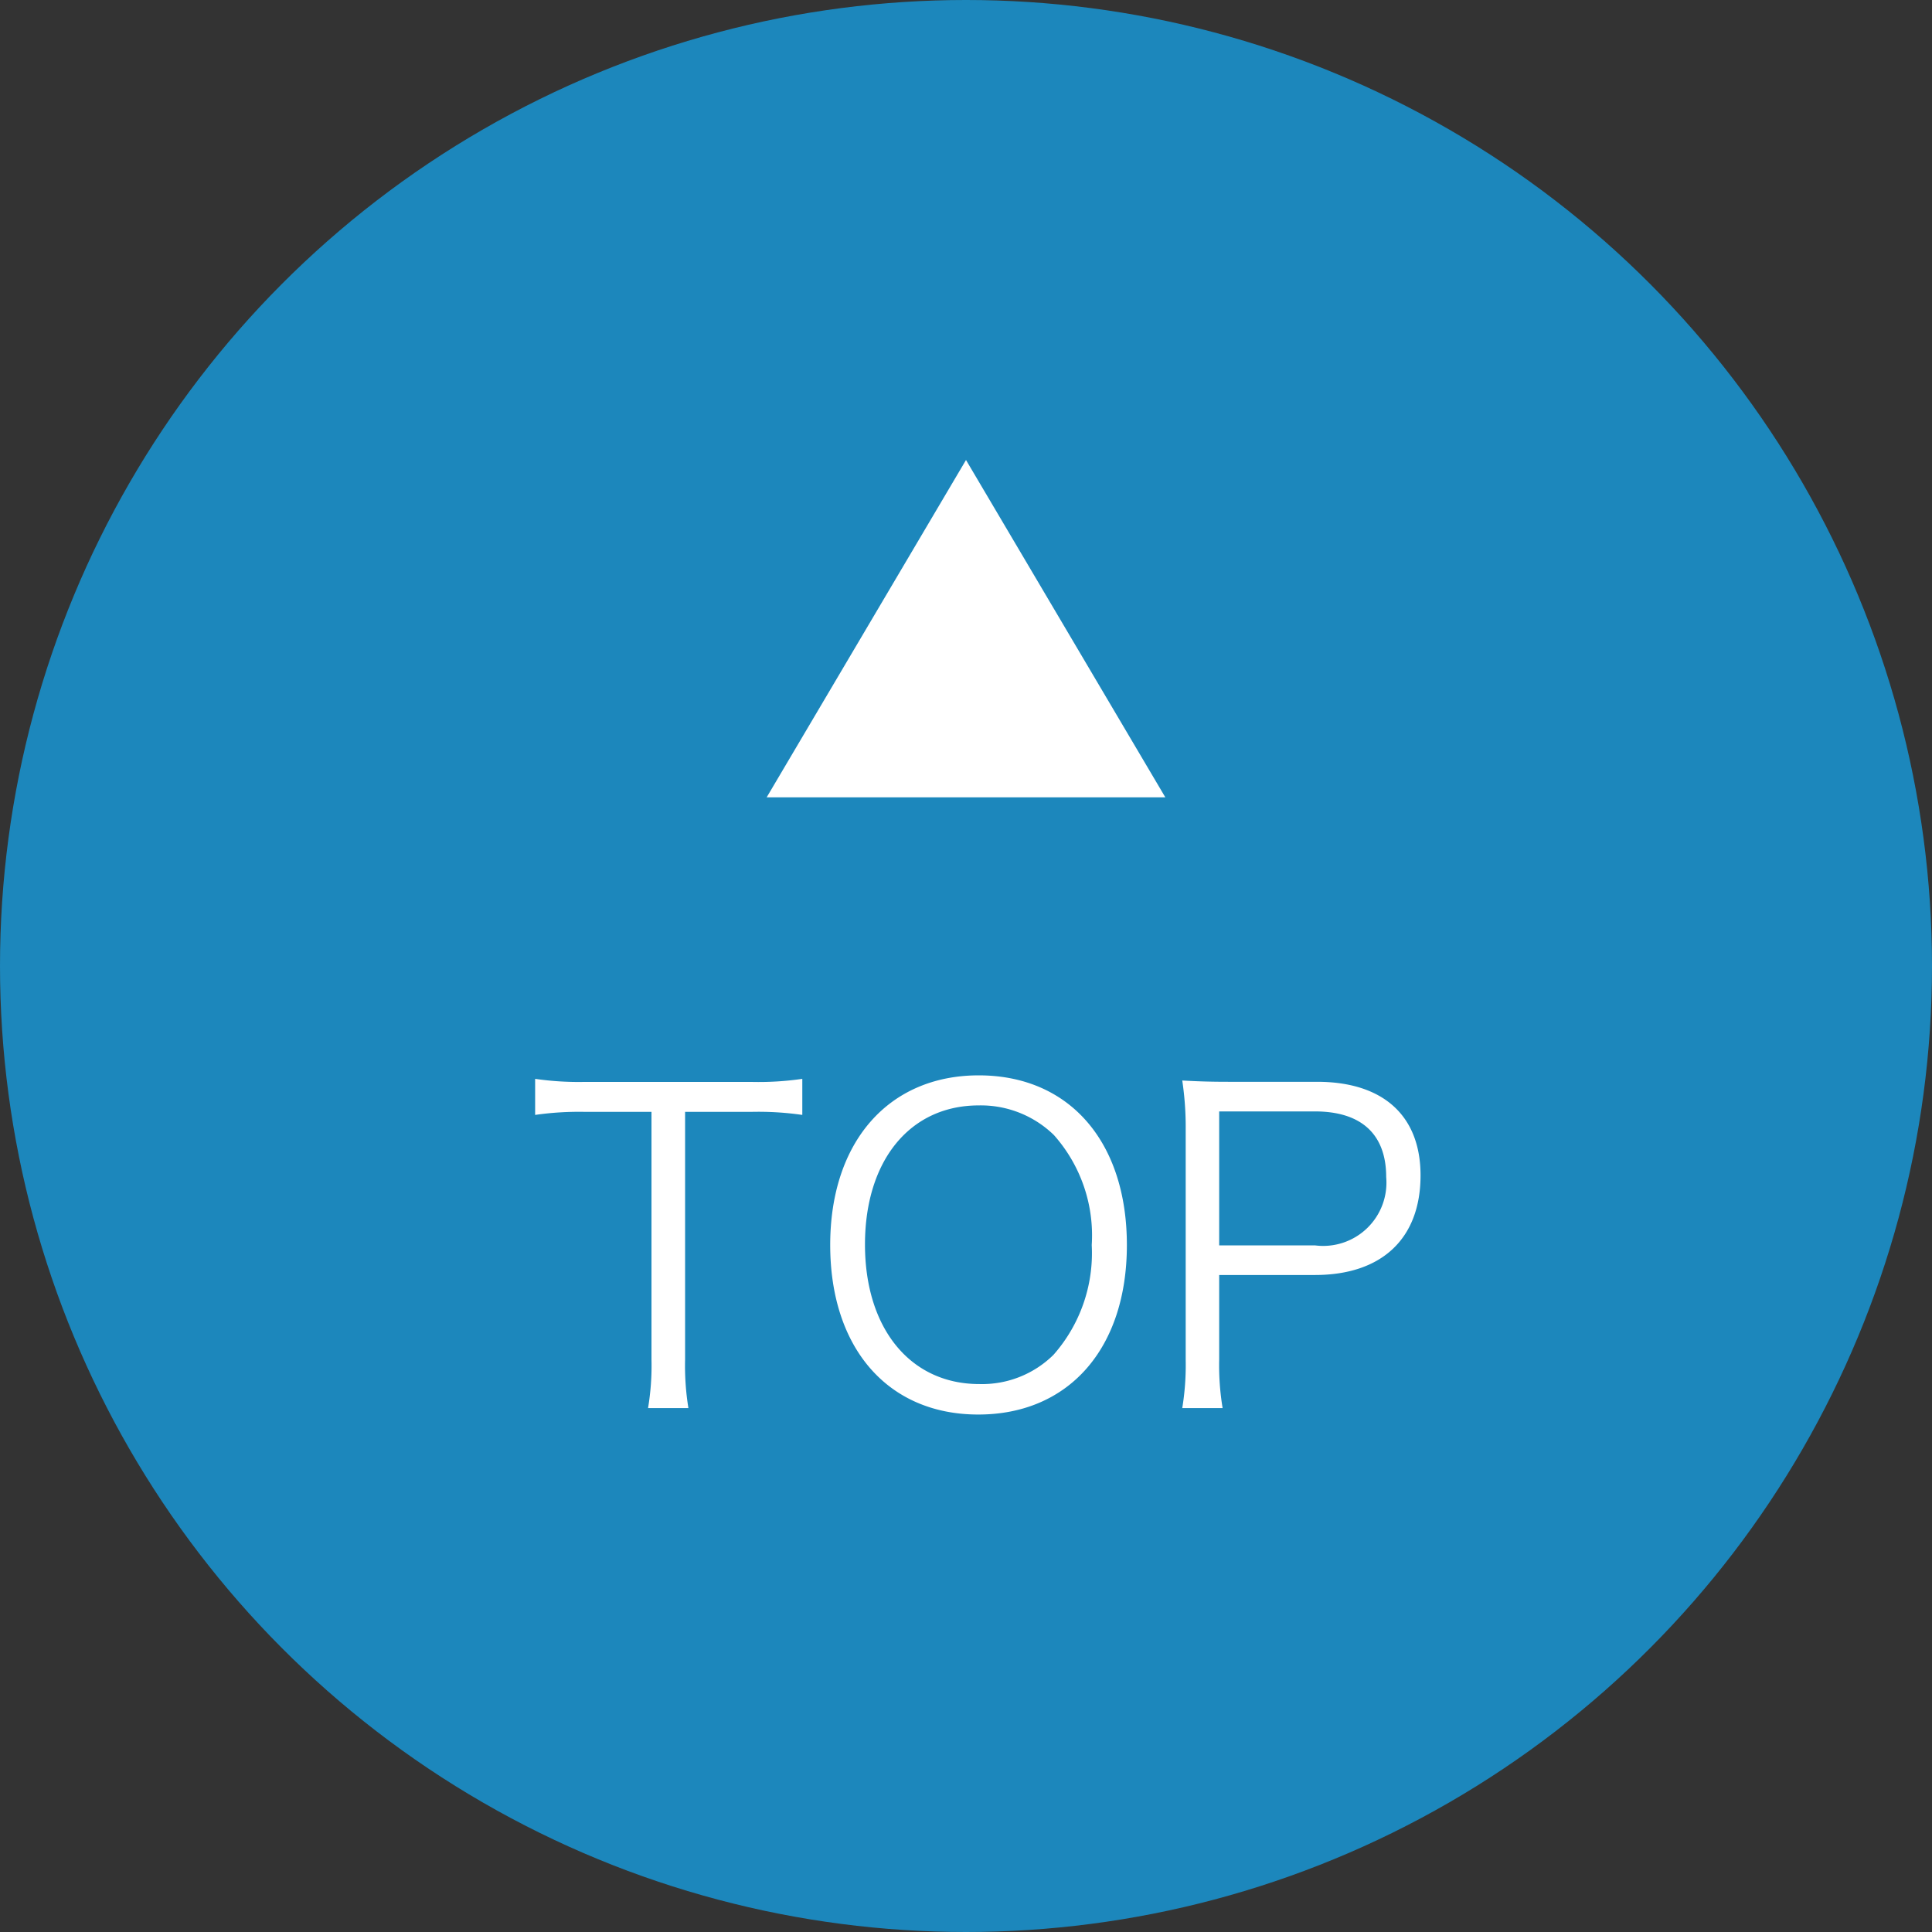
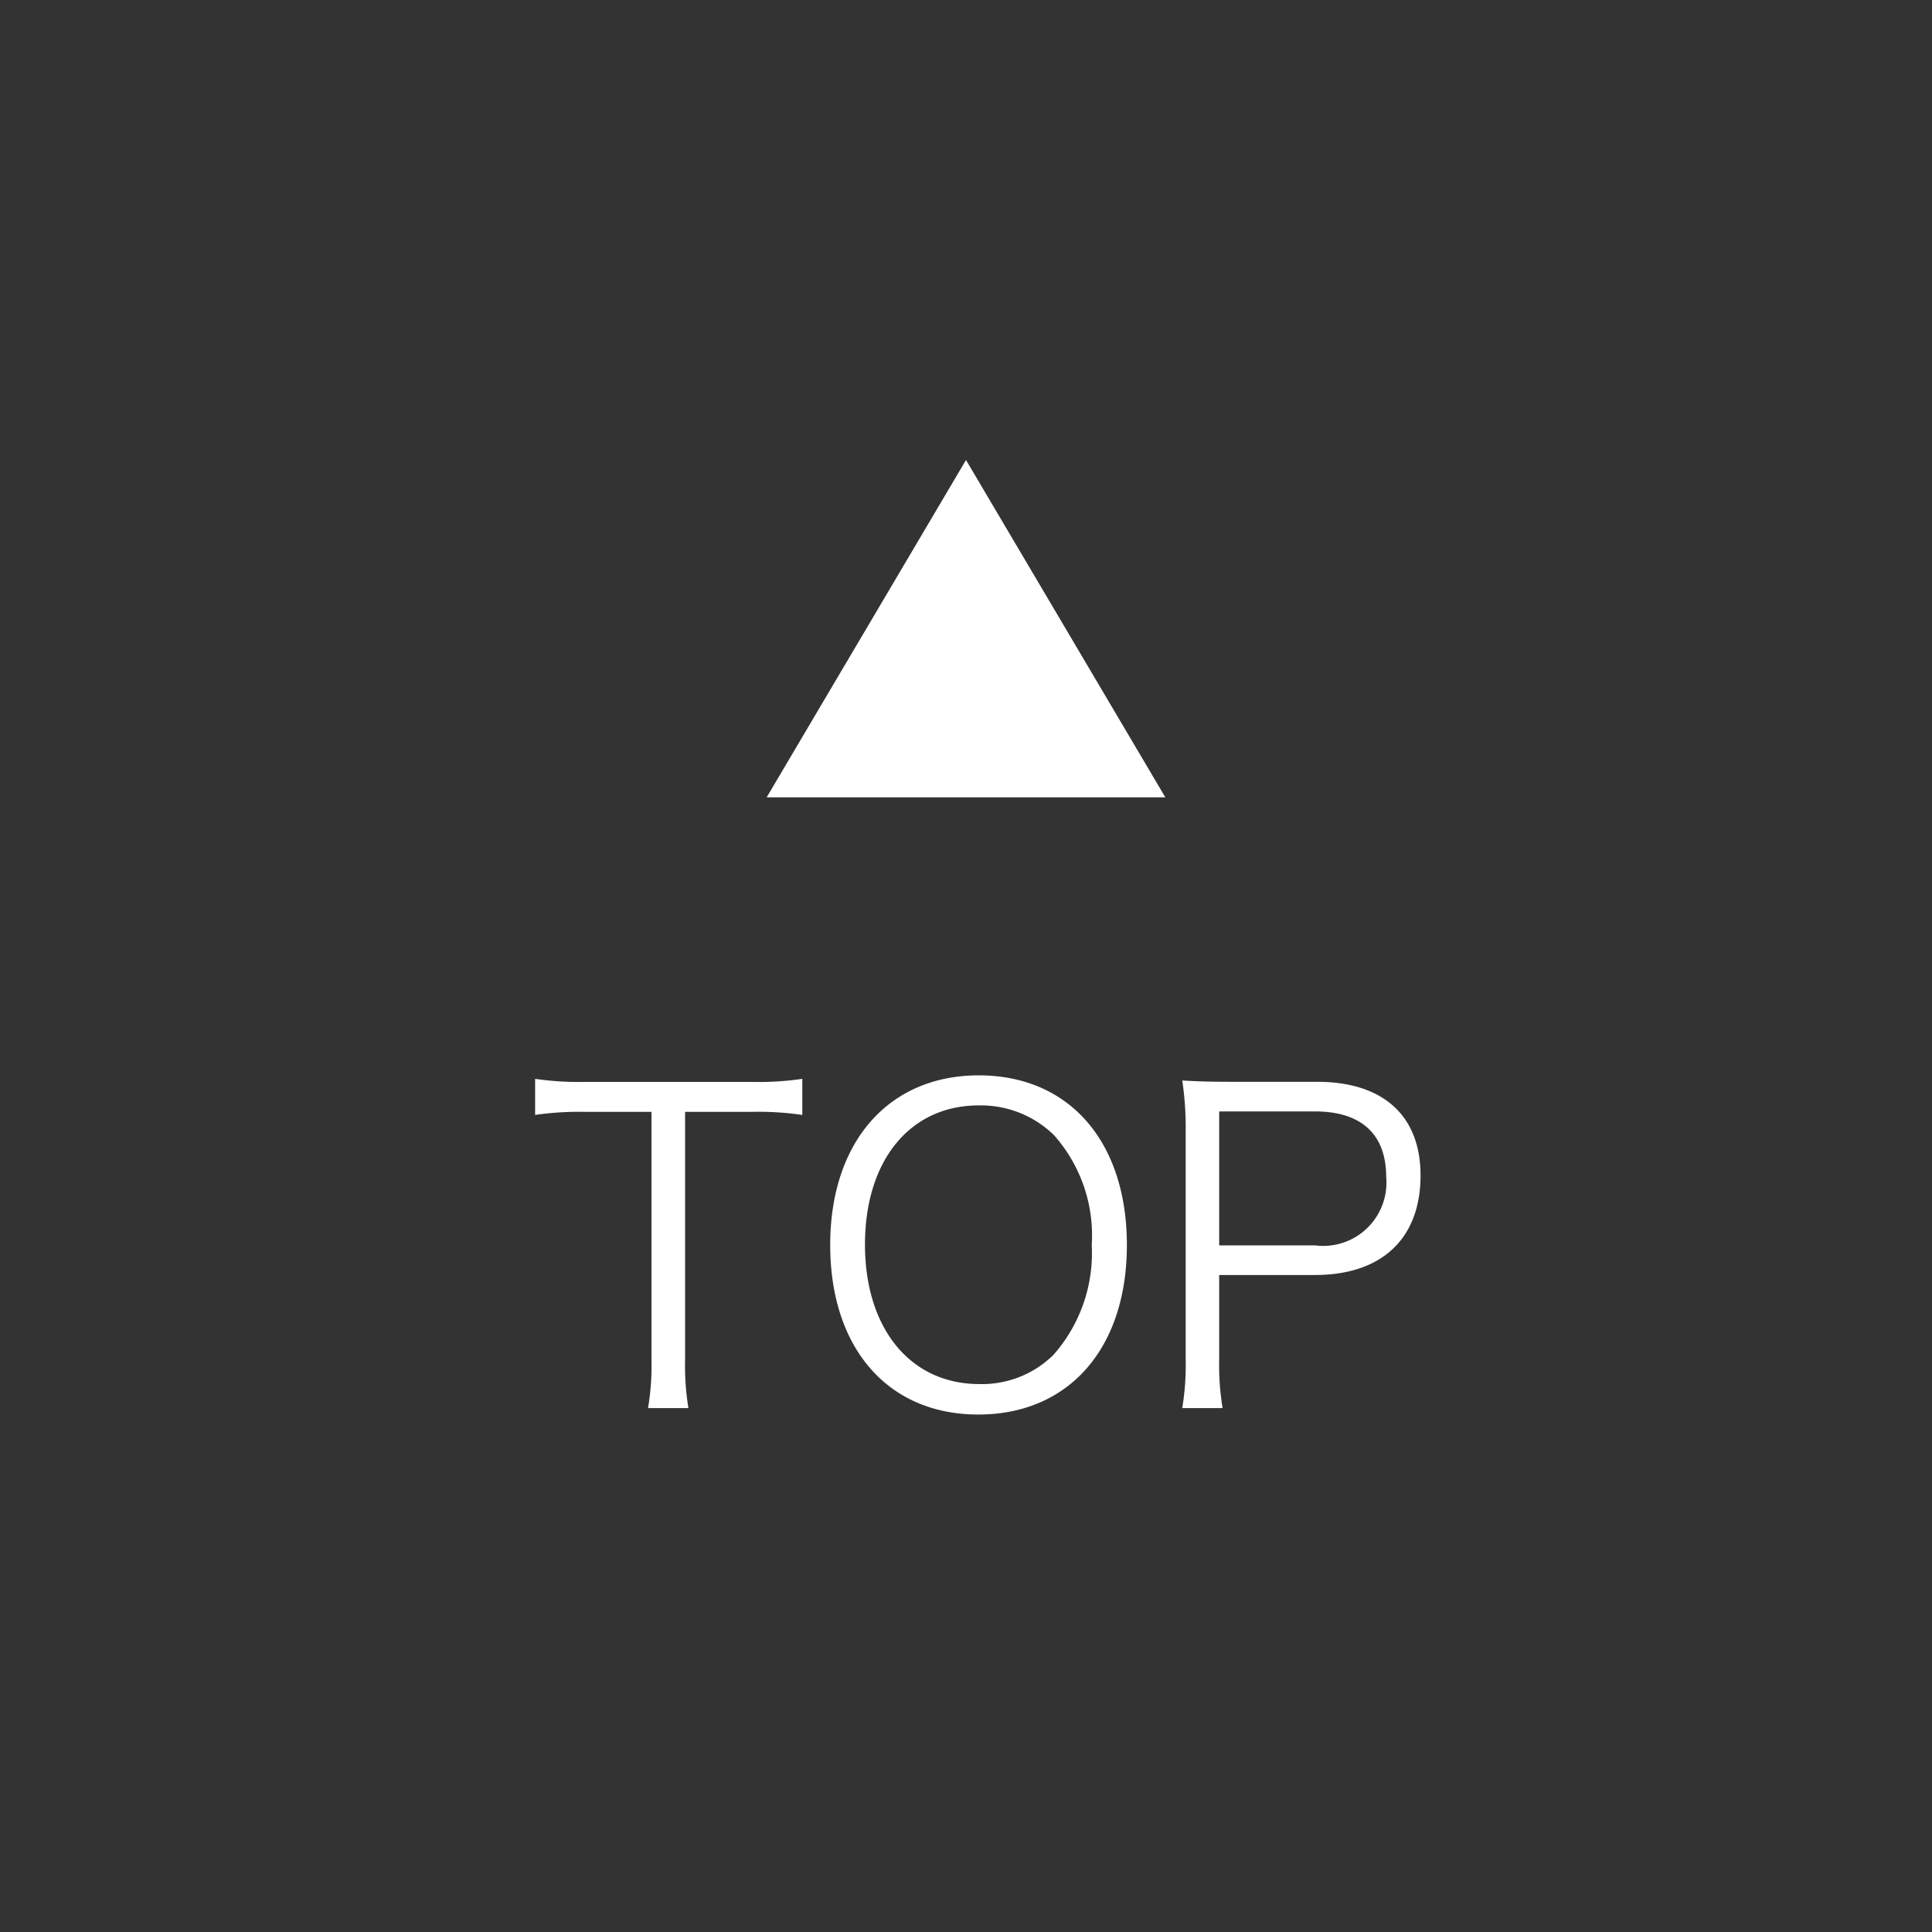
<svg xmlns="http://www.w3.org/2000/svg" width="63" height="63" viewBox="0 0 63 63">
  <rect x="0" y="0" width="63" height="63" fill="#333333" stroke="none" />
  <g transform="translate(-1059 -4655)">
-     <circle cx="31.5" cy="31.5" r="31.5" transform="translate(1059 4655)" fill="#1c87bc" />
    <path d="M-9.66-9.744h2.17a10.069,10.069,0,0,1,1.652.1v-1.176a9.847,9.847,0,0,1-1.652.1h-5.46a9.872,9.872,0,0,1-1.6-.1v1.176a10.063,10.063,0,0,1,1.61-.1h2.184v8.078a8.347,8.347,0,0,1-.112,1.582h1.316A8.634,8.634,0,0,1-9.66-1.666Zm9.576-1.19c-2.94,0-4.844,2.17-4.844,5.53S-3.052.126-.1.126,4.746-2.03,4.746-5.4,2.87-10.934-.084-10.934ZM-.07-.868c-2.24,0-3.724-1.806-3.724-4.55s1.47-4.536,3.71-4.536a3.414,3.414,0,0,1,2.45.966A4.923,4.923,0,0,1,3.6-5.4,5.012,5.012,0,0,1,2.352-1.82,3.314,3.314,0,0,1-.07-.868Zm7.938.784a8.537,8.537,0,0,1-.112-1.582V-4.424h3.122c2.184,0,3.444-1.19,3.444-3.248,0-1.946-1.218-3.052-3.374-3.052H8.092c-.644,0-1.036-.014-1.54-.042a10.318,10.318,0,0,1,.112,1.6v7.518A8.668,8.668,0,0,1,6.552-.084ZM7.756-5.39V-9.758h3.122c1.512,0,2.324.742,2.324,2.142A2.063,2.063,0,0,1,10.878-5.39Z" transform="translate(1091 4701)" fill="#fff" />
    <path d="M6.5,0,13,11H0Z" transform="translate(1084 4670)" fill="#fff" />
  </g>
</svg>